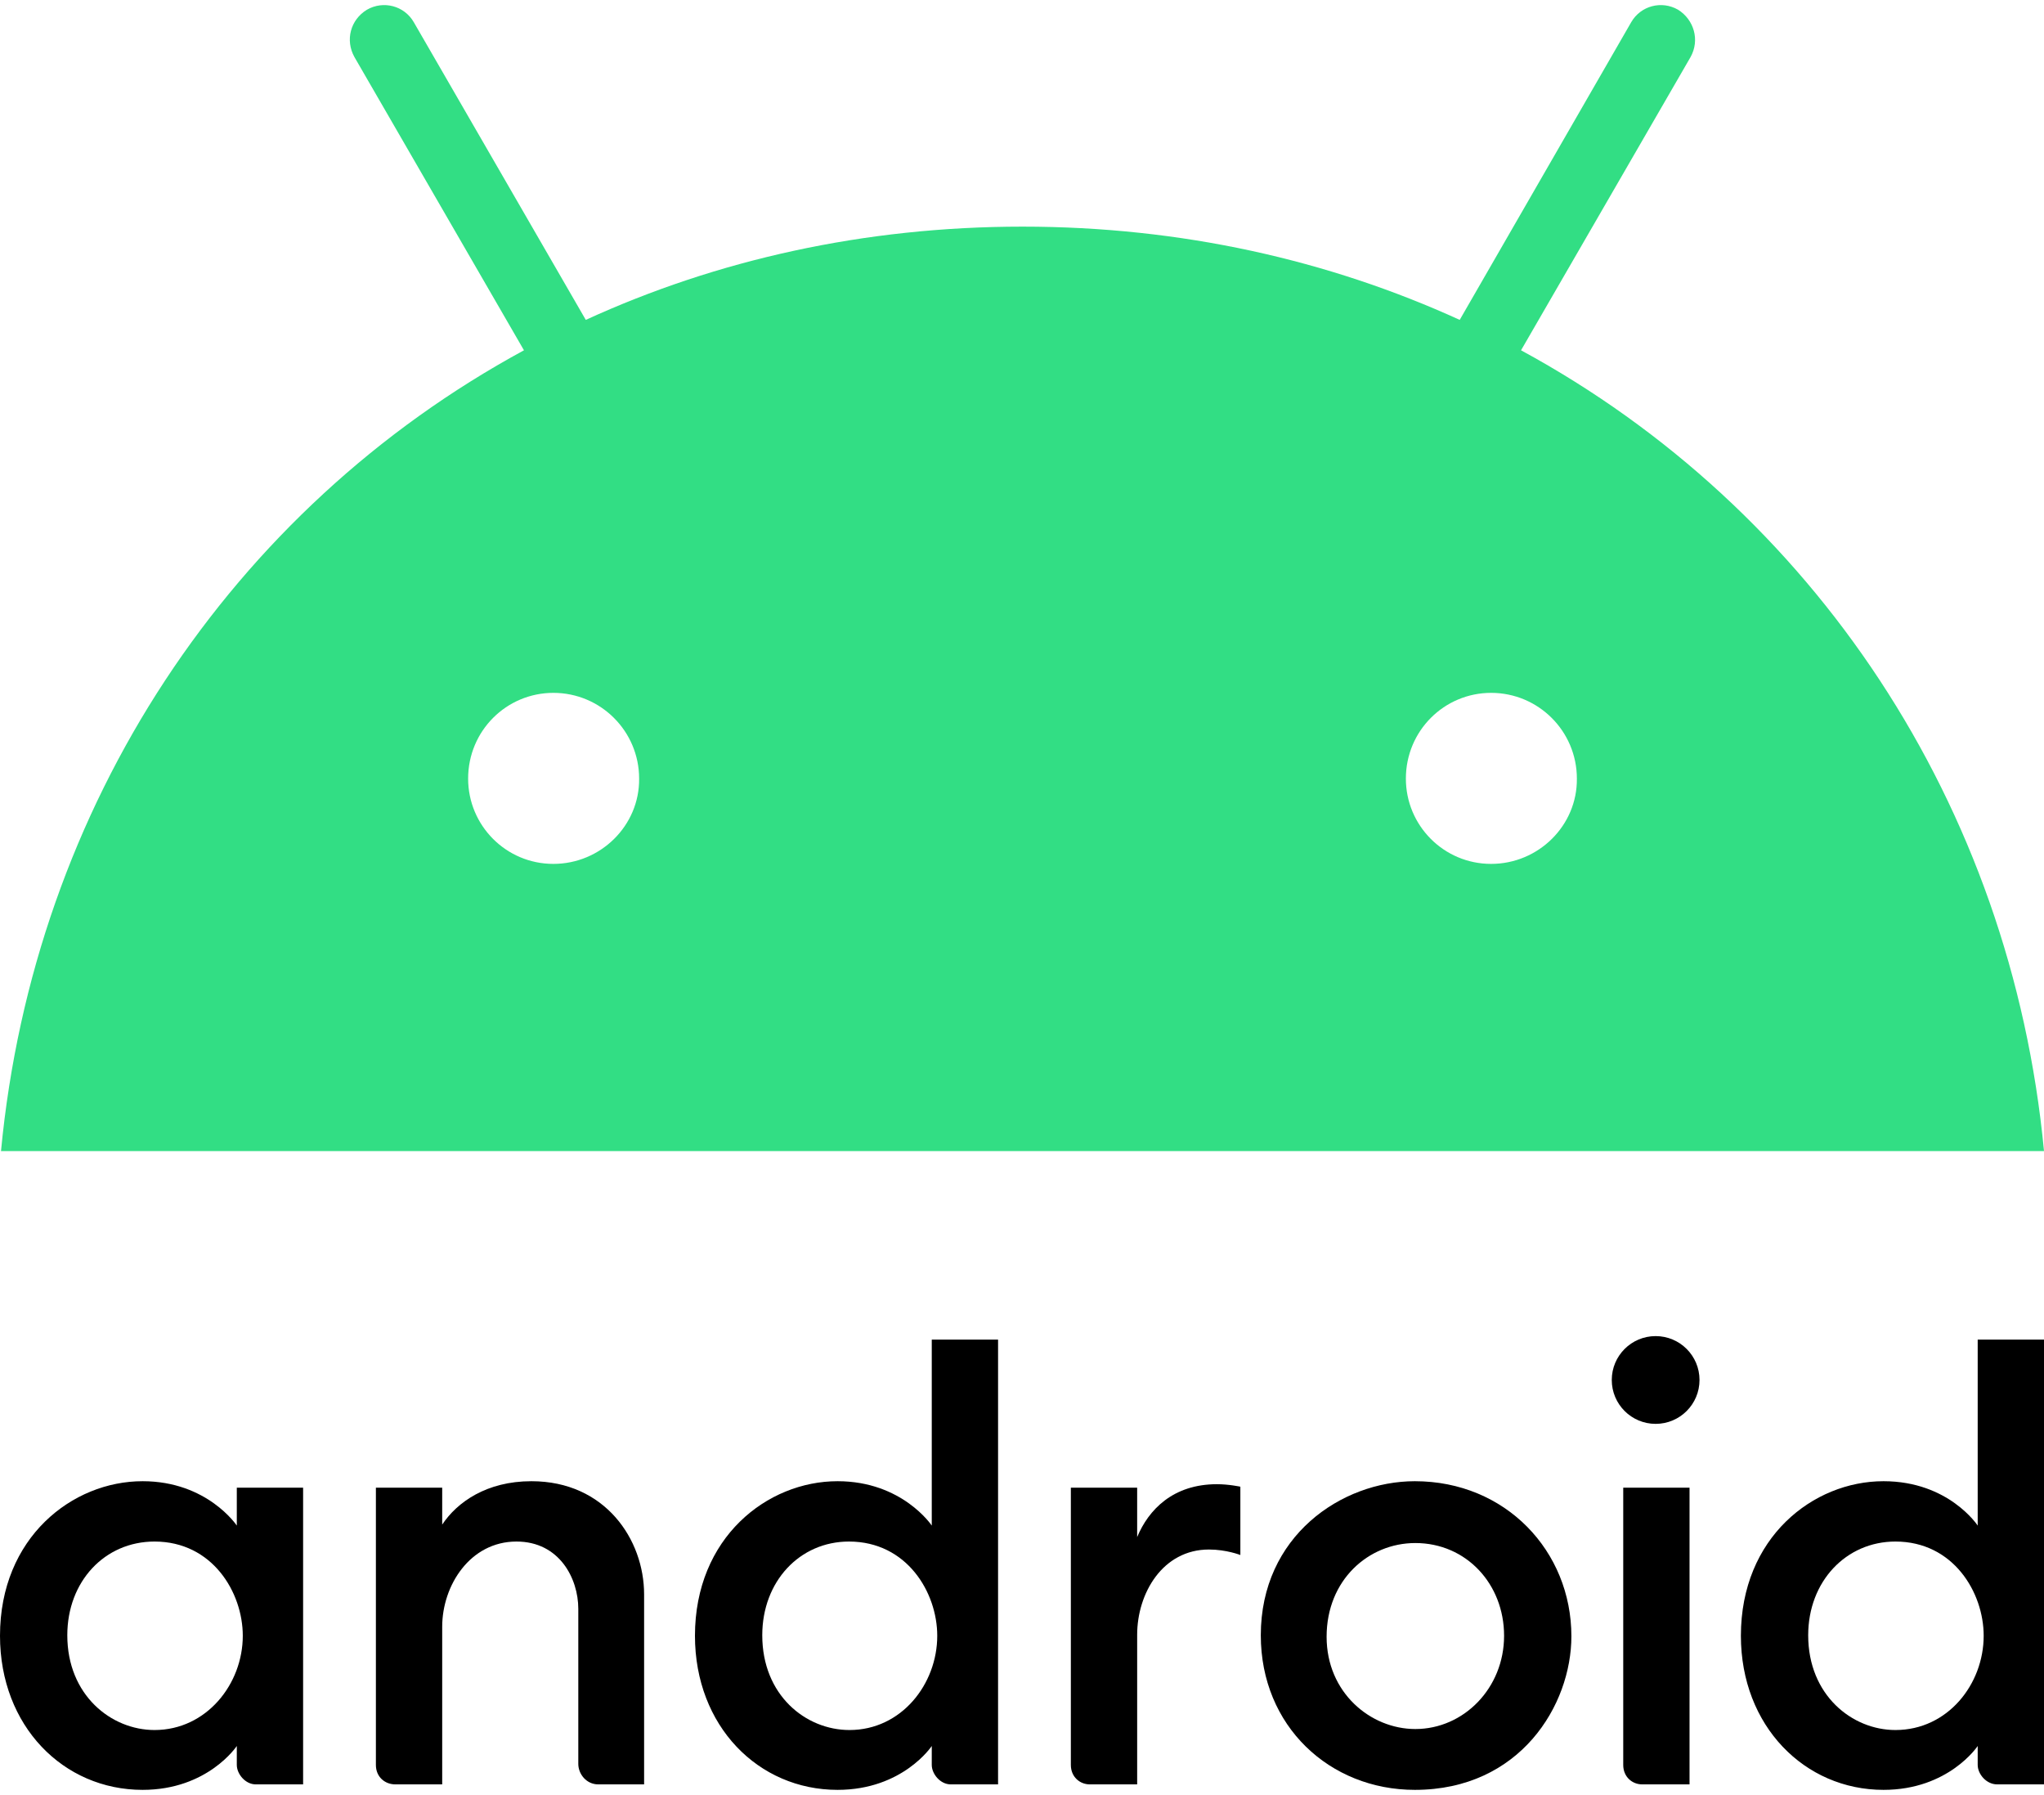
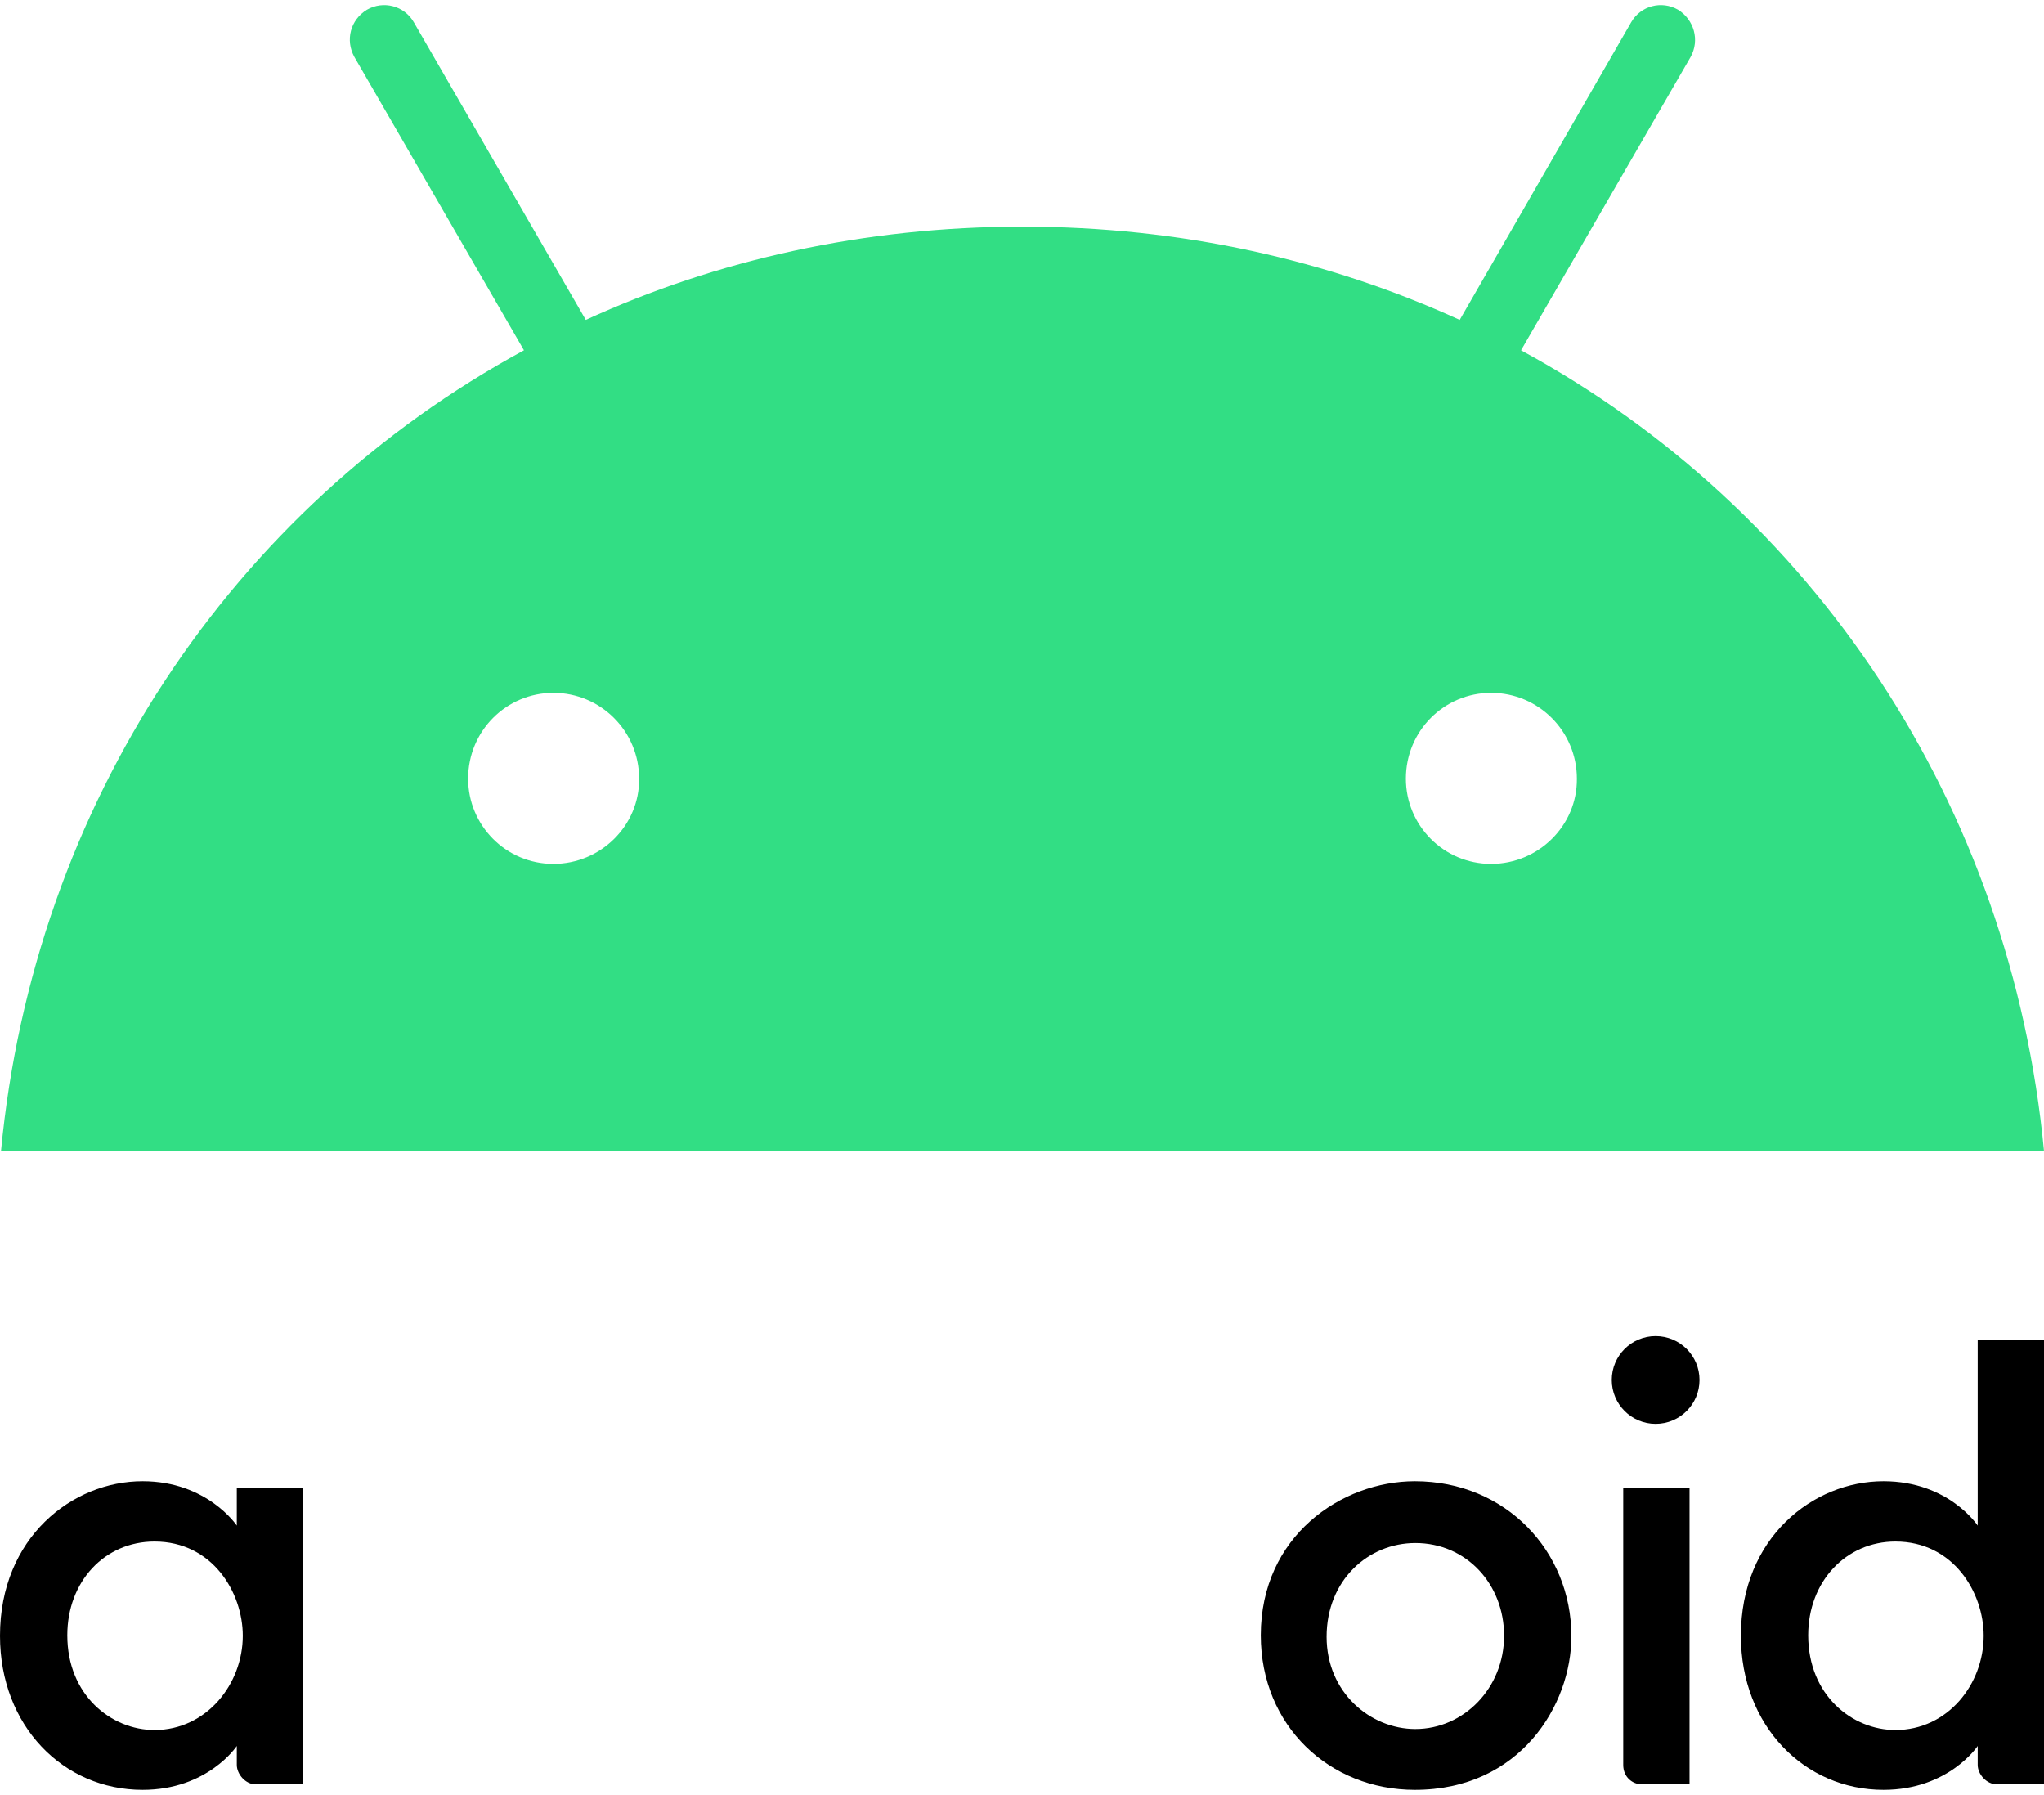
<svg xmlns="http://www.w3.org/2000/svg" xml:space="preserve" width="41px" height="36px" version="1.1" style="shape-rendering:geometricPrecision; text-rendering:geometricPrecision; image-rendering:optimizeQuality; fill-rule:evenodd; clip-rule:evenodd" viewBox="0 0 41 35.79">
  <defs>
    <style type="text/css">
   
    .fil0 {fill:black;fill-rule:nonzero}
    .fil1 {fill:#32DE84;fill-rule:nonzero}
   
  </style>
  </defs>
  <g id="Layer_x0020_1">
    <g id="_2689018187024">
      <g>
        <path class="fil0" d="M2.86 29.6c-1.41,0 -2.86,1.13 -2.86,3.1 0,1.81 1.27,3.09 2.86,3.09 1.31,0 1.89,-0.88 1.89,-0.88l0 0.38c0,0.18 0.17,0.39 0.38,0.39l0.95 0 0 -5.95 -1.33 0 0 0.76c0,0 -0.59,-0.89 -1.89,-0.89l0 0zm0.24 1.21c1.16,0 1.77,1.02 1.77,1.89 0,0.97 -0.73,1.89 -1.77,1.89 -0.87,0 -1.75,-0.7 -1.75,-1.9 0,-1.08 0.75,-1.88 1.75,-1.88l0 0z" />
-         <path class="fil0" d="M7.93 35.68c-0.21,0 -0.39,-0.15 -0.39,-0.39l0 -5.56 1.33 0 0 0.74c0.3,-0.45 0.89,-0.87 1.79,-0.87 1.48,0 2.26,1.17 2.26,2.27l0 3.81 -0.92 0c-0.24,0 -0.4,-0.21 -0.4,-0.41l0 -3.11c0,-0.61 -0.38,-1.35 -1.24,-1.35 -0.93,0 -1.49,0.88 -1.49,1.71l0 3.16 -0.94 0z" />
-         <path class="fil0" d="M16.8 29.6c-1.41,0 -2.86,1.13 -2.86,3.1 0,1.81 1.27,3.09 2.86,3.09 1.31,0 1.89,-0.88 1.89,-0.88l0 0.38c0,0.18 0.17,0.39 0.38,0.39l0.95 0 0 -8.92 -1.33 0 0 3.73c0,0 -0.59,-0.89 -1.89,-0.89l0 0zm0.23 1.21c1.16,0 1.77,1.02 1.77,1.89 0,0.97 -0.72,1.89 -1.76,1.89 -0.88,0 -1.75,-0.7 -1.75,-1.9 0,-1.08 0.75,-1.88 1.74,-1.88l0 0z" />
-         <path class="fil0" d="M21.86 35.68c-0.2,0 -0.38,-0.15 -0.38,-0.39l0 -5.56 1.33 0 0 0.99c0.23,-0.55 0.72,-1.06 1.6,-1.06 0.24,0 0.47,0.05 0.47,0.05l0 1.37c0,0 -0.28,-0.11 -0.63,-0.11 -0.93,0 -1.44,0.88 -1.44,1.71l0 3 -0.95 0z" />
        <path class="fil0" d="M32.94 35.68c-0.2,0 -0.38,-0.15 -0.38,-0.39l0 -5.56 1.33 0 0 5.95 -0.95 0z" />
        <path class="fil0" d="M37.78 29.6c-1.41,0 -2.86,1.13 -2.86,3.1 0,1.81 1.28,3.09 2.86,3.09 1.31,0 1.89,-0.88 1.89,-0.88l0 0.38c0,0.18 0.17,0.39 0.39,0.39l0.94 0 0 -8.92 -1.33 0 0 3.73c0,0 -0.58,-0.89 -1.89,-0.89l0 0zm0.24 1.21c1.16,0 1.77,1.02 1.77,1.89 0,0.97 -0.72,1.89 -1.77,1.89 -0.87,0 -1.75,-0.7 -1.75,-1.9 0,-1.08 0.76,-1.88 1.75,-1.88l0 0z" />
        <circle class="fil0" cx="33.21" cy="27.57" r="0.88" />
        <path class="fil0" d="M28.38 29.6c-1.47,0 -3.09,1.1 -3.09,3.09 0,1.82 1.38,3.1 3.09,3.1 2.11,0 3.14,-1.7 3.14,-3.08 0,-1.71 -1.32,-3.11 -3.14,-3.11l0 0zm0.01 1.24c1.02,0 1.78,0.82 1.78,1.86 0,1.05 -0.81,1.87 -1.78,1.87 -0.9,0 -1.78,-0.73 -1.78,-1.85 0,-1.14 0.84,-1.88 1.78,-1.88l0 0z" />
      </g>
      <path class="fil1" d="M30.51 6.92l3.4 -5.88c0.19,-0.34 0.07,-0.75 -0.25,-0.95 -0.33,-0.19 -0.75,-0.08 -0.94,0.25l-3.44 5.97c-2.63,-1.2 -5.59,-1.87 -8.77,-1.87 -3.18,0 -6.14,0.67 -8.76,1.87l-3.45 -5.97c-0.19,-0.33 -0.61,-0.44 -0.94,-0.25 -0.33,0.2 -0.44,0.61 -0.25,0.95l3.4 5.88c-5.86,3.18 -9.83,9.11 -10.49,16.06l40.98 0c-0.66,-6.95 -4.63,-12.88 -10.49,-16.06l0 0zm-19.41 10.3c-0.95,0 -1.71,-0.77 -1.71,-1.71 0,-0.96 0.77,-1.72 1.71,-1.72 0.95,0 1.72,0.77 1.72,1.72 0.01,0.94 -0.77,1.71 -1.72,1.71zm18.81 0c-0.95,0 -1.71,-0.77 -1.71,-1.71 0,-0.96 0.77,-1.72 1.71,-1.72 0.95,0 1.72,0.77 1.72,1.72 0.01,0.94 -0.77,1.71 -1.72,1.71z" />
    </g>
  </g>
</svg>